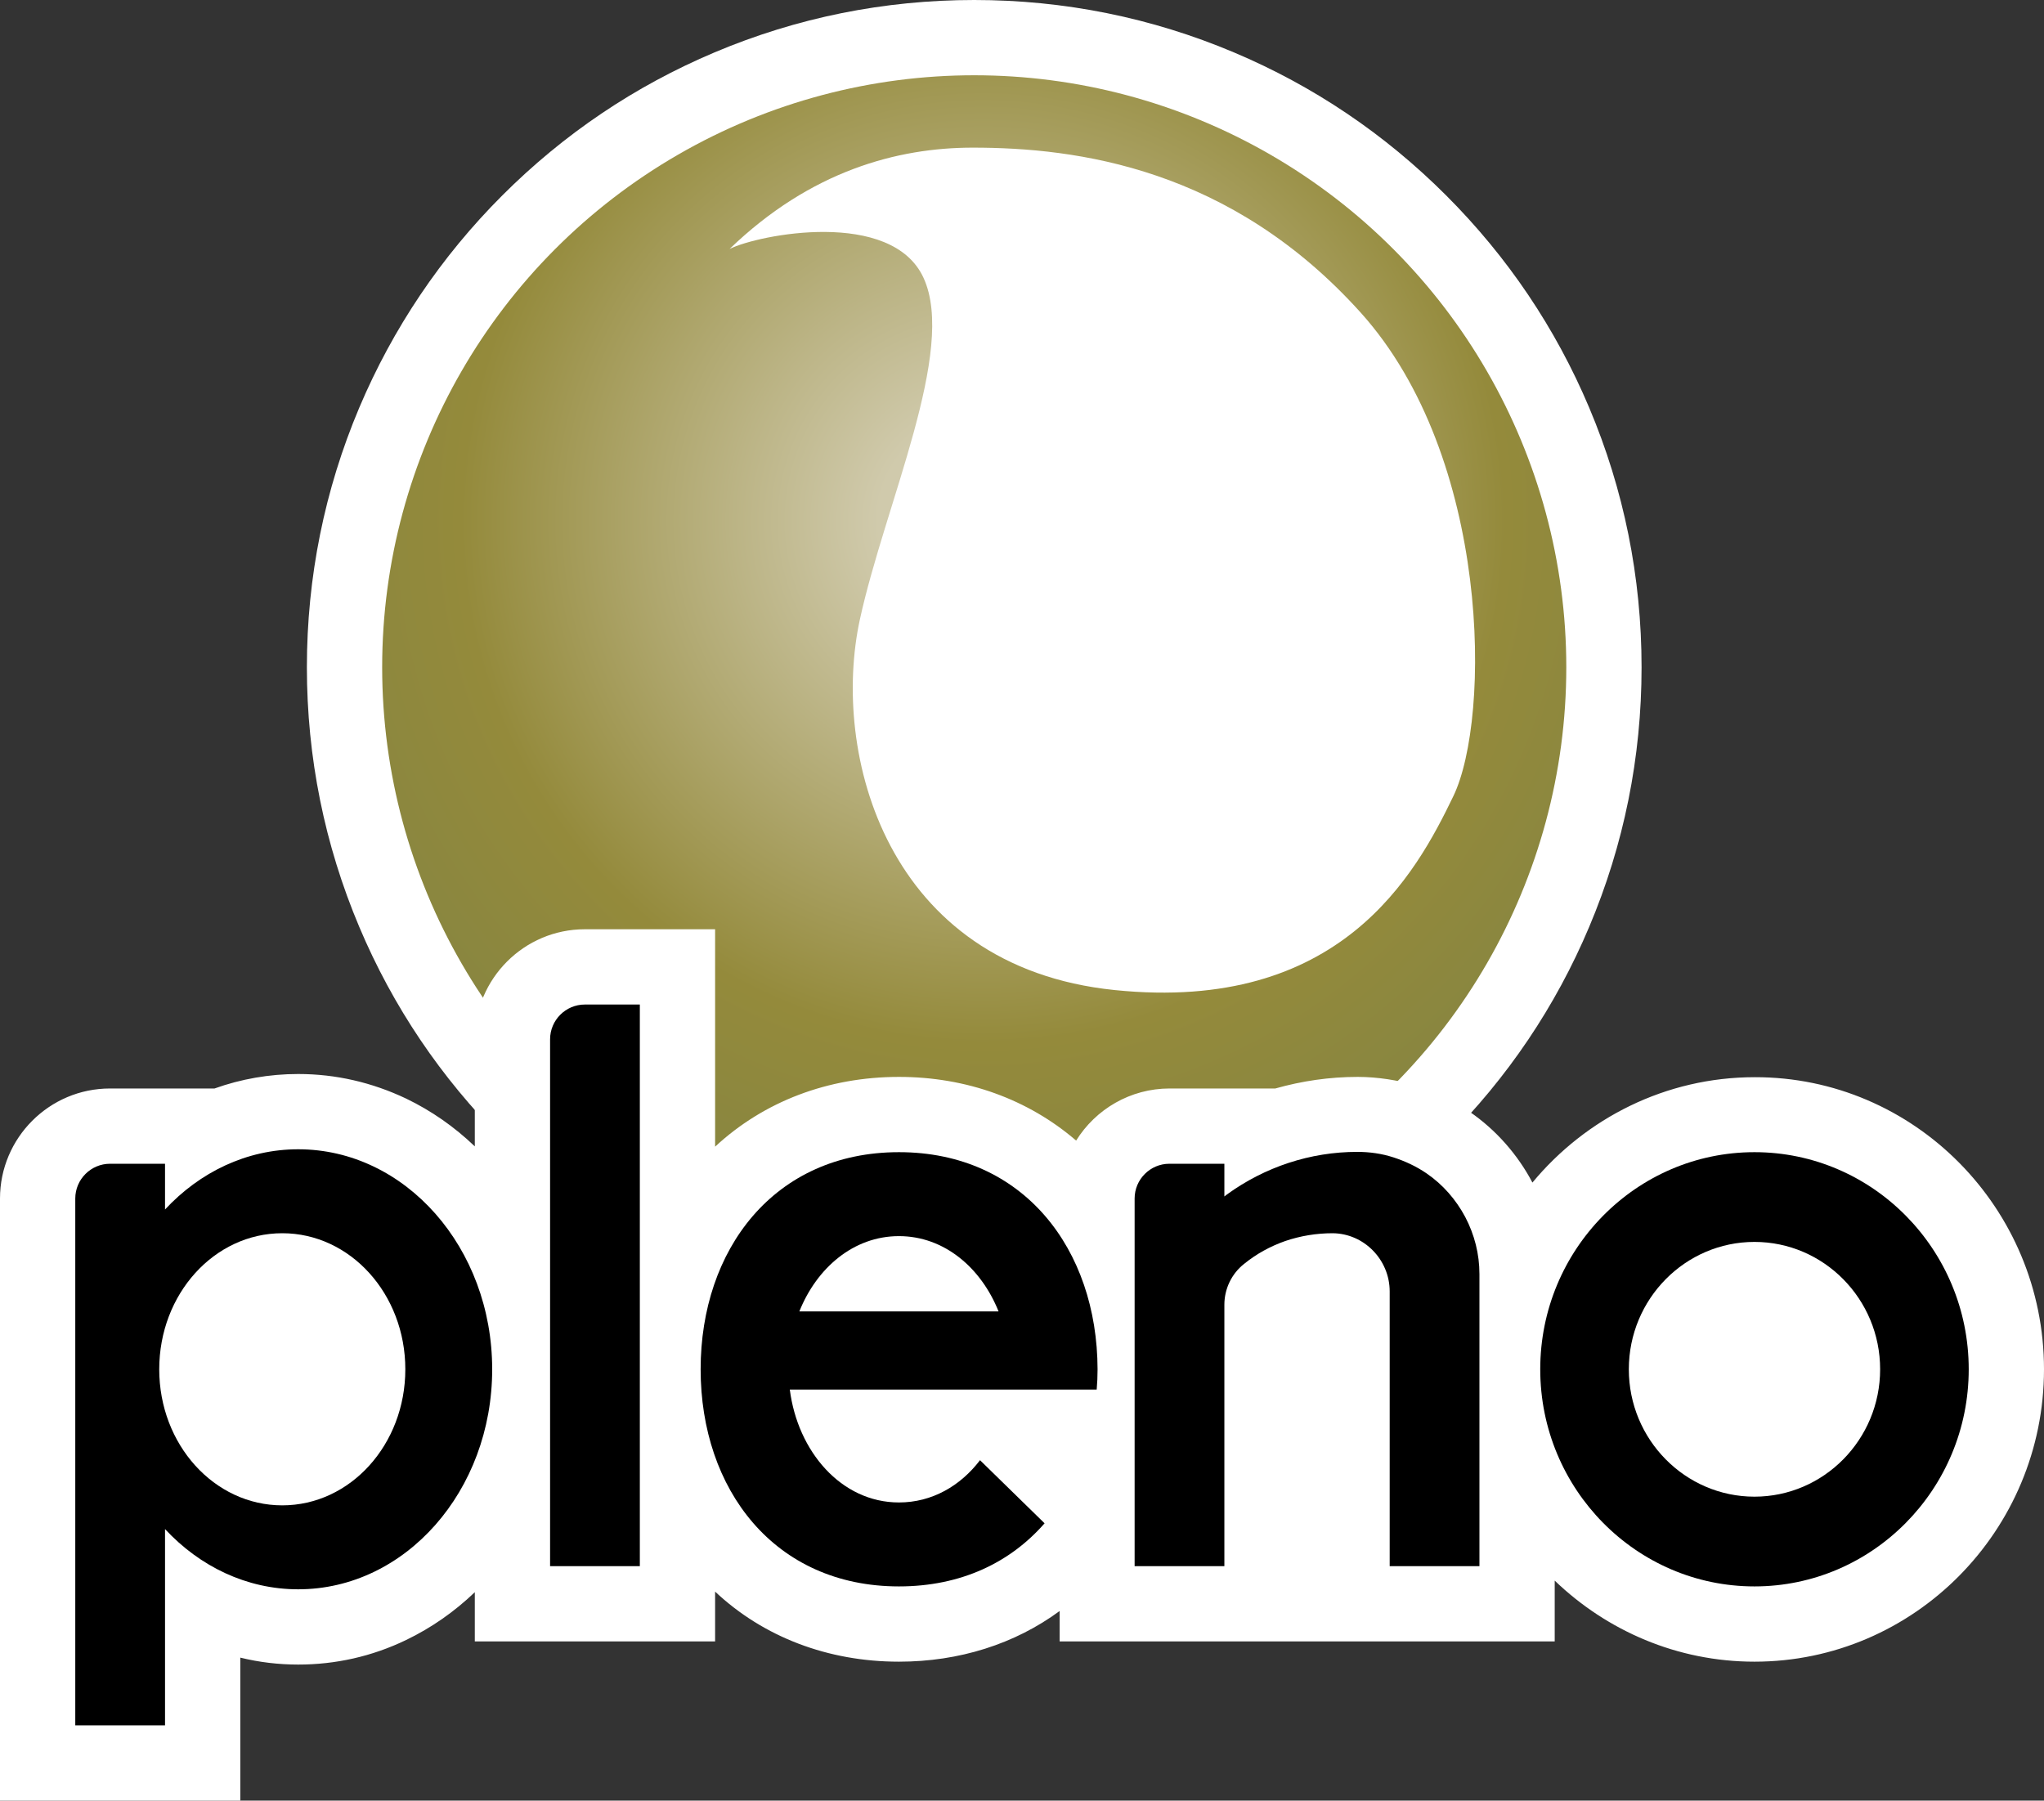
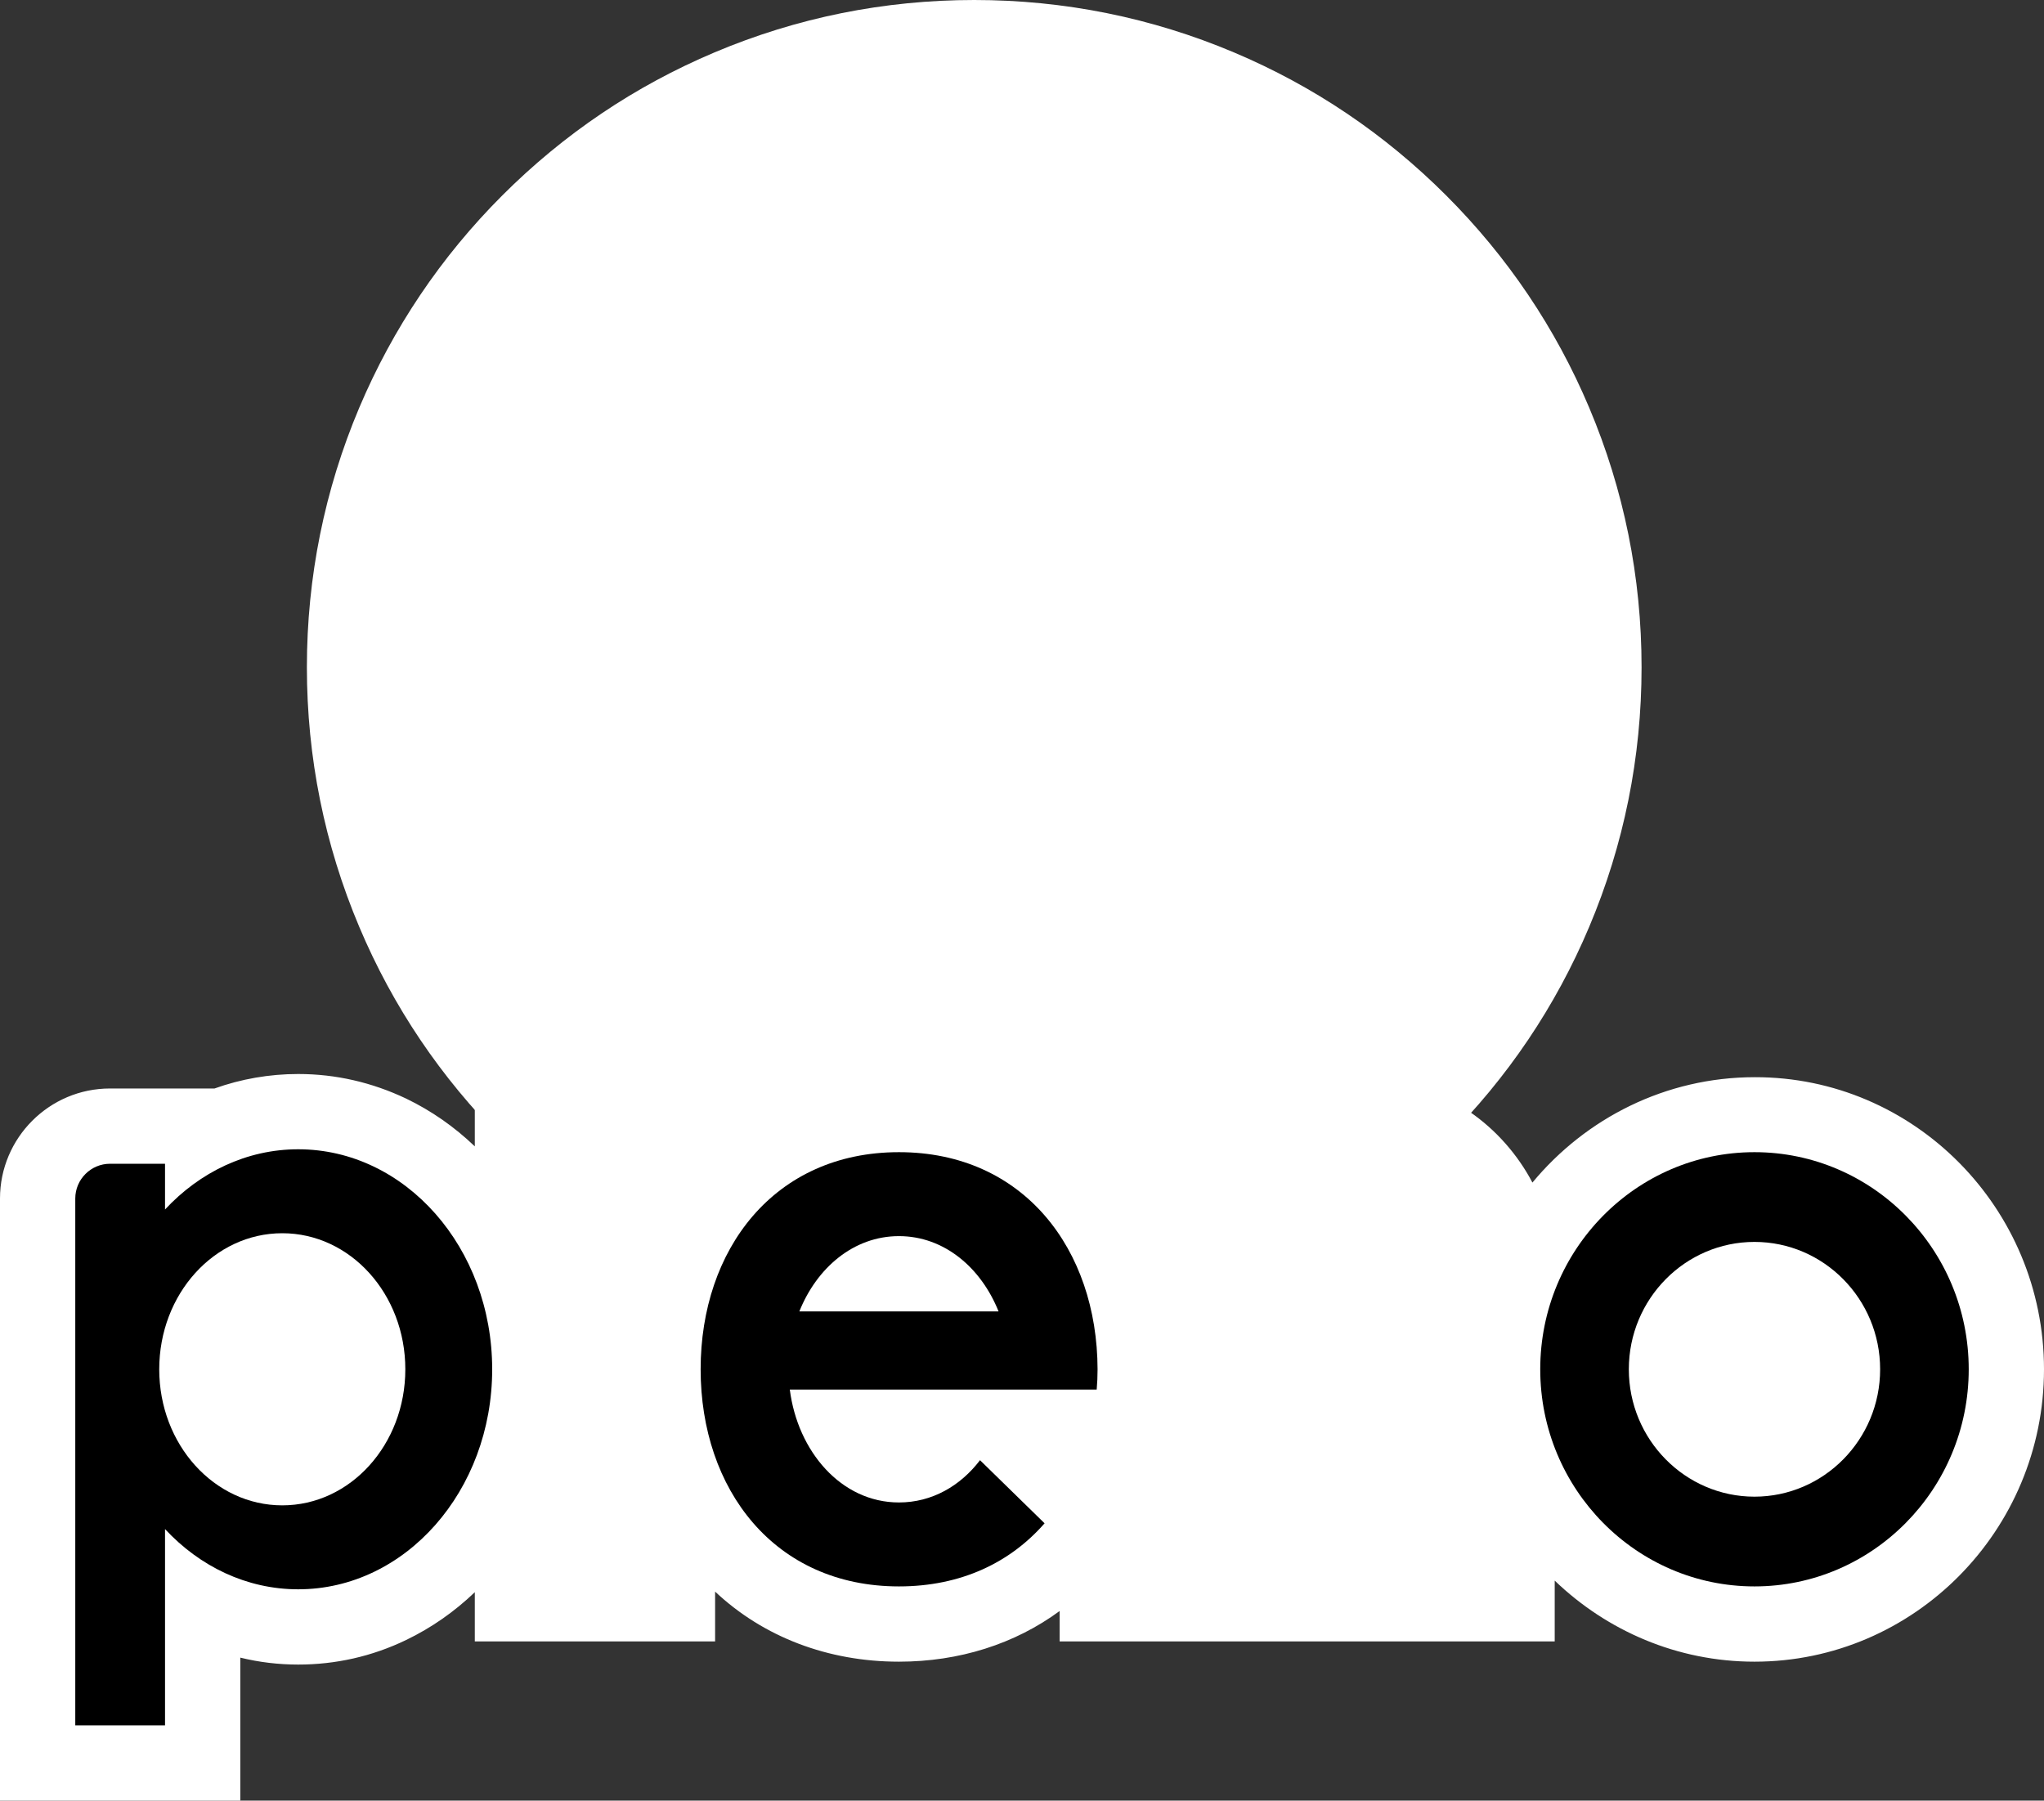
<svg xmlns="http://www.w3.org/2000/svg" version="1.1" id="Camada_1" x="0px" y="0px" viewBox="0 0 706 622" style="enable-background:new 0 0 706 622;" xml:space="preserve">
  <rect x="0" y="0" width="706" height="622" fill="#333333" stroke="none" />
  <style type="text/css">
	.st0{fill:#FFFFFF;}
	.st1{fill:url(#SVGID_1_);}
</style>
  <g>
    <g>
      <path class="st0" d="M567,230.5c0,31.1-6.1,61.3-18.1,89.7c-11.6,27.5-28.2,52.1-49.4,73.3c-21.2,21.2-45.8,37.8-73.3,49.4    c-28.4,12-58.6,18.1-89.7,18.1s-61.3-6.1-89.7-18.1c-27.5-11.6-52.1-28.2-73.3-49.4c-21.2-21.2-37.8-45.8-49.4-73.3    c-12-28.4-18.1-58.6-18.1-89.7s6.1-61.3,18.1-89.7c11.6-27.4,28.2-52.1,49.4-73.3c21.2-21.2,45.8-37.8,73.3-49.4    C275.2,6.1,305.4,0,336.5,0s61.3,6.1,89.7,18.1c27.5,11.6,52.1,28.2,73.3,49.4c21.2,21.2,37.8,45.8,49.4,73.3    C560.9,169.2,567,199.4,567,230.5z" />
    </g>
    <g>
      <radialGradient id="SVGID_1_" cx="339.564" cy="179.947" r="255.075" gradientUnits="userSpaceOnUse">
        <stop offset="0.141" style="stop-color:#D0CAAC" />
        <stop offset="0.707" style="stop-color:#948A3B" />
        <stop offset="1" style="stop-color:#868541" />
      </radialGradient>
-       <circle class="st1" cx="336.5" cy="230.5" r="204.5" />
      <path class="st0" d="M252,86c28-27,58-35,84-35c36,0,89,7,134,57s45,140,32,167s-39,75-117,67c-79.1-8.1-98-82-88-128    c8.7-39.9,33.5-92.9,22-118C308,72,262,81,252,86z" />
    </g>
    <path class="st0" d="M706,473c0,55.7-44.9,101-100,101c-26.7,0-51-10.7-69-28v21H366v-10.5c-15.5,11.4-34.7,17.5-55.5,17.5   c-24.5,0-46.8-8.5-63.5-24.2V567h-83v-17c-7.1,6.8-15,12.3-23.7,16.5c-11.8,5.7-24.4,8.5-37.3,8.5c-6.8,0-13.5-0.8-20-2.4V622H0   V414c0-20.9,17-38,38-38h36.1c9.2-3.3,19-5,28.9-5c13,0,25.5,2.9,37.3,8.5c8.7,4.2,16.6,9.7,23.7,16.5v-37c0-20.9,17-38,38-38h45   v75.1c16.8-15.6,39-24.1,63.5-24.1c23.4,0,44.7,7.8,61.2,22c6.7-10.8,18.7-18,32.3-18h36.5c9.2-2.6,18.7-4,28.5-4   c3.5,0,6.9,0.3,10.3,0.8c3.4,0.5,6.7,1.3,10,2.3c6.5,2,12.7,5.1,18.4,9c9,6.2,16.5,14.7,21.6,24.4c18.4-22.2,46-36.4,76.8-36.4   C661.1,372,706,417.3,706,473z" />
    <g>
-       <path d="M202,347h19v194h-31V359C190,352.4,195.4,347,202,347z" />
-     </g>
+       </g>
    <g>
-       <path d="M511,440.1V541h-31v-94.9c0-10.9-8.8-20-19.7-20.1c-5.6,0-11.1,0.9-16.4,2.7c-5.1,1.8-9.9,4.4-14.2,7.9l0,0    c-4.3,3.4-6.8,8.6-6.8,14.1V541h-31V414c0-6.6,5.4-12,12-12h19v11.3l0.9-0.7c13.1-9.5,28.8-14.7,45-14.7c4.3,0,8.5,0.6,12.5,1.9    c4,1.3,7.9,3.1,11.4,5.5c5.7,3.9,10.2,9.1,13.4,15.1C509.3,426.5,511,433.2,511,440.1z" />
-     </g>
+       </g>
    <g>
      <path d="M103,397c-17.8,0-34,7.9-46,20.8V402H38c-6.6,0-12,5.4-12,12v182h31v-67.8c12,12.9,28.2,20.8,46,20.8c37,0,67-34,67-76    C170,431,140,397,103,397z M97.5,520C74,520,55,499,55,473c0-26,19-47,42.5-47s42.5,21,42.5,47C140,499,121,520,97.5,520z" />
    </g>
    <g>
      <g>
        <path d="M606,548c-40.8,0-74-33.6-74-75c0-41.4,33.2-75,74-75s74,33.6,74,75C680,514.4,646.8,548,606,548z M606,429     c-23.9,0-43.4,19.7-43.4,44s19.5,44,43.4,44s43.4-19.7,43.4-44S629.9,429,606,429z" />
      </g>
    </g>
    <g>
      <g>
        <path d="M310.5,398c-43.1,0-68.5,33.6-68.5,75c0,41.4,25.4,75,68.5,75c21.5,0,38.5-8.3,50.3-21.8l-22.3-21.8     c-6.8,8.9-16.6,14.6-28,14.6c-20,0-35-17.7-37.7-39h106c0.2-2.3,0.3-4.6,0.3-7C379,431.6,353.6,398,310.5,398z M276.1,453     c6-15,18.7-26,34.4-26s28.4,11,34.4,26H276.1z" />
      </g>
    </g>
  </g>
</svg>